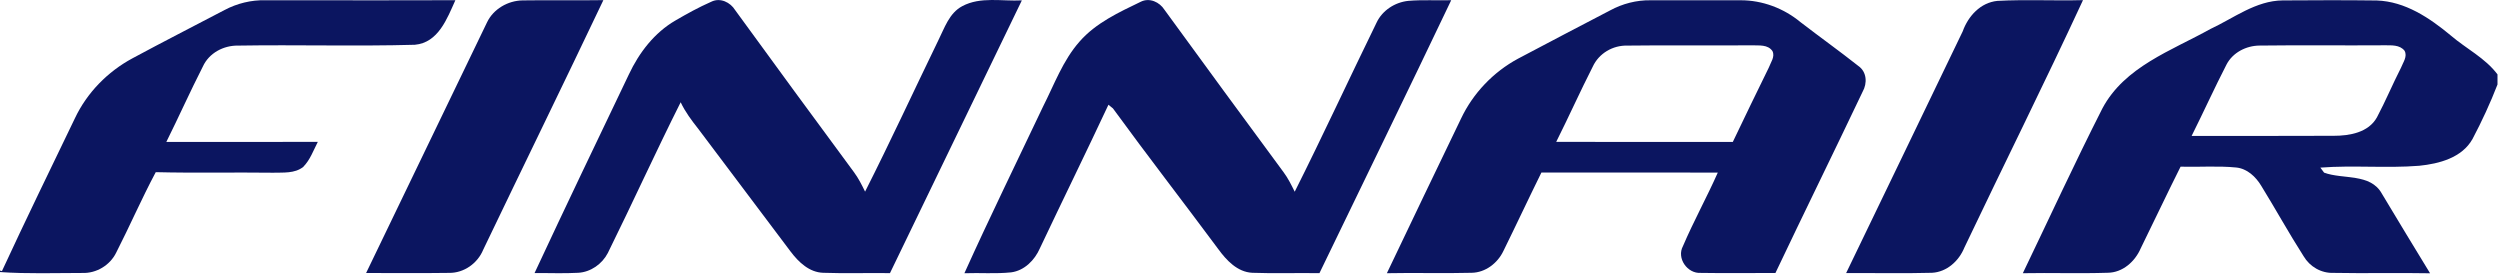
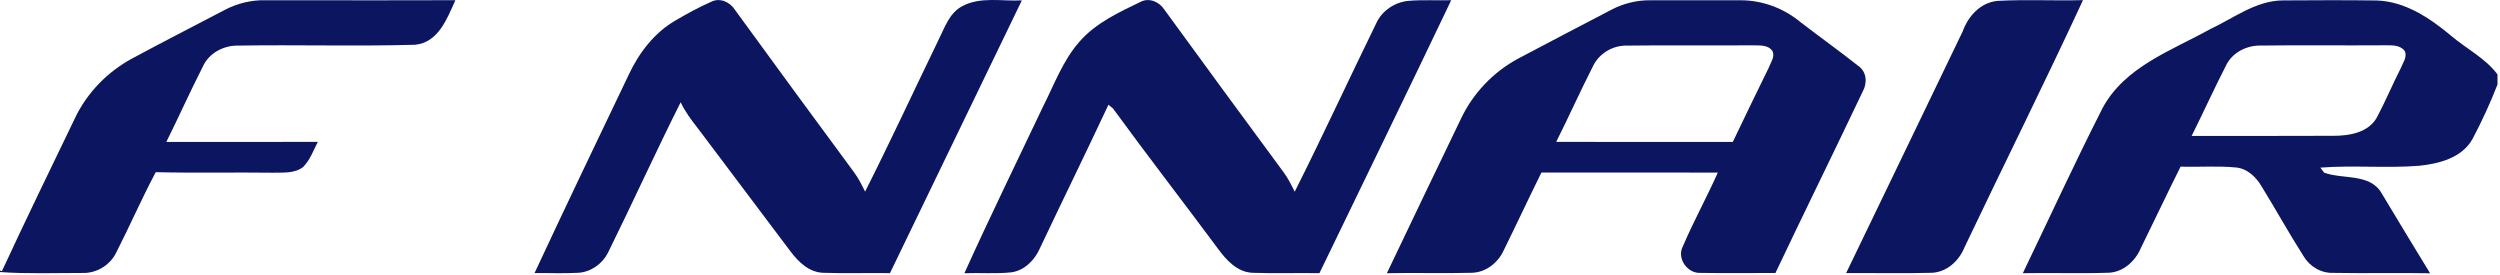
<svg xmlns="http://www.w3.org/2000/svg" width="364px" height="40px" viewBox="0 0 364 40" version="1.1">
  <title>finnair-color</title>
  <g id="CARAVELO" stroke="none" stroke-width="1" fill="none" fill-rule="evenodd">
    <g id="finnair-color" fill="#0B1560" fill-rule="nonzero">
      <path d="M32.7,1.456 C34.525,0.49 36.576,-0.011 38.64,0.036 C47.862,0.032 57.084,0.067 66.305,0.025 C65.102,2.696 63.824,6.212 60.404,6.519 C51.835,6.758 43.244,6.498 34.665,6.639 C32.545,6.603 30.433,7.719 29.535,9.69 C27.687,13.31 26.029,17.027 24.215,20.669 C31.565,20.663 38.92,20.674 46.273,20.658 C45.629,21.909 45.147,23.298 44.136,24.312 C42.904,25.283 41.225,25.103 39.762,25.147 C34.069,25.072 28.369,25.209 22.678,25.067 C20.625,28.914 18.893,32.918 16.909,36.799 C16.005,38.63 14.029,39.814 11.984,39.743 C7.991,39.743 3.989,39.889 -6.45947942e-15,39.612 L-6.45947942e-15,39.398 C0.069,39.414 0.211,39.454 0.284,39.47 C3.738,32.009 7.34,24.625 10.909,17.216 C12.664,13.505 15.664,10.439 19.278,8.494 C23.725,6.098 28.225,3.803 32.7,1.456 Z" id="path4" />
-       <path d="M70.902,3.274 C71.827,1.314 73.947,0.092 76.089,0.058 C80.009,-0.004 83.929,0.081 87.851,0.018 C82.08,12.156 76.171,24.234 70.358,36.354 C69.545,38.338 67.553,39.763 65.387,39.732 C61.36,39.789 57.331,39.745 53.305,39.75 C59.164,27.592 65.035,15.436 70.902,3.274 Z" id="path6" />
      <path d="M103.573,0.249 C104.856,-0.39 106.345,0.334 107.044,1.481 C112.787,9.379 118.565,17.254 124.365,25.107 C125.004,25.976 125.484,26.936 125.956,27.901 C129.631,20.632 133.047,13.23 136.604,5.905 C137.518,4.092 138.189,1.91 140.111,0.894 C142.767,-0.526 145.902,0.212 148.782,0.054 C142.375,13.289 135.98,26.527 129.58,39.767 C126.335,39.721 123.085,39.834 119.845,39.718 C117.829,39.654 116.273,38.161 115.129,36.649 C110.647,30.683 106.158,24.721 101.675,18.769 C100.709,17.545 99.771,16.303 99.105,14.889 C95.458,22.15 92.1,29.556 88.498,36.841 C87.669,38.443 86.004,39.619 84.185,39.718 C82.065,39.839 79.945,39.736 77.829,39.761 C82.338,30.09 86.958,20.459 91.565,10.834 C93.056,7.663 95.284,4.754 98.349,2.981 C100.047,1.992 101.771,1.038 103.573,0.249 L103.573,0.249 Z" id="path8" />
      <path d="M166.109,0.249 C167.367,-0.377 168.833,0.299 169.544,1.419 C175.3,9.323 181.085,17.216 186.896,25.085 C187.547,25.959 188.027,26.943 188.511,27.914 C192.598,19.772 196.422,11.49 200.425,3.301 C201.264,1.514 203.098,0.332 205.038,0.127 C207.12,-0.051 209.211,0.087 211.295,0.03 C204.969,13.309 198.511,26.523 192.111,39.772 C188.851,39.718 185.584,39.839 182.32,39.718 C180.16,39.605 178.58,37.91 177.387,36.278 C172.302,29.425 167.071,22.681 162.045,15.783 C161.882,15.652 161.553,15.379 161.389,15.25 C158.115,22.247 154.705,29.176 151.404,36.159 C150.655,37.874 149.156,39.398 147.235,39.654 C144.969,39.892 142.685,39.698 140.416,39.783 C144.091,31.639 148.035,23.603 151.865,15.523 C153.502,12.303 154.753,8.801 157.18,6.056 C159.56,3.332 162.916,1.792 166.109,0.249 L166.109,0.249 Z" id="path10" />
      <path d="M234.433,1.514 C236.236,0.536 238.267,0.009 240.327,0.039 C244.687,0.039 249.053,0.036 253.422,0.039 C256.591,0.029 259.711,1.201 262.149,3.221 C264.938,5.37 267.807,7.416 270.569,9.598 C271.811,10.45 271.904,12.114 271.196,13.359 C267.007,22.172 262.689,30.927 258.504,39.745 C254.885,39.745 251.26,39.794 247.64,39.734 C245.691,39.869 244.084,37.603 245.036,35.839 C246.589,32.209 248.509,28.739 250.111,25.129 C241.549,25.109 232.991,25.123 224.429,25.123 C222.555,28.918 220.762,32.758 218.889,36.554 C218.045,38.321 216.275,39.685 214.276,39.718 C210.16,39.827 206.044,39.692 201.929,39.779 C205.502,32.261 209.12,24.767 212.727,17.267 C214.478,13.569 217.427,10.487 221.022,8.545 C225.482,6.179 229.96,3.85 234.433,1.514 M231.907,9.701 C230.065,13.316 228.407,17.025 226.584,20.656 C235.158,20.679 243.725,20.661 252.3,20.661 C254.022,17.047 255.771,13.445 257.535,9.849 C257.811,9.087 258.478,8.263 258.067,7.434 C257.396,6.458 256.136,6.643 255.124,6.599 C249.062,6.645 243,6.561 236.942,6.639 C234.82,6.583 232.8,7.77 231.907,9.701 Z" id="path12" />
      <path d="M285.771,4.563 C286.571,2.341 288.358,0.37 290.822,0.129 C294.969,-0.099 299.135,0.134 303.285,0.016 C297.689,12.101 291.733,24.029 286.009,36.056 C285.227,37.99 283.453,39.607 281.302,39.718 C277.136,39.83 272.967,39.736 268.796,39.761 C274.458,28.025 280.129,16.303 285.771,4.563 Z" id="path14" />
      <path d="M321.827,4.225 C325.236,2.639 328.442,0.099 332.362,0.059 C336.925,0.029 341.493,0.009 346.055,0.07 C350.196,0.212 353.731,2.594 356.811,5.15 C359.055,7.076 361.84,8.436 363.635,10.832 L363.635,12.303 C362.584,15.016 361.356,17.669 359.998,20.236 C358.469,22.974 355.135,23.843 352.236,24.136 C347.444,24.516 342.635,24.036 337.844,24.405 C337.978,24.59 338.255,24.959 338.389,25.138 C341.14,26.156 345.135,25.189 346.798,28.194 C349.127,32.065 351.456,35.936 353.82,39.789 C349.14,39.699 344.453,39.823 339.767,39.732 C337.978,39.803 336.302,38.827 335.404,37.303 C333.251,33.939 331.327,30.441 329.233,27.047 C328.433,25.729 327.193,24.552 325.596,24.389 C322.904,24.121 320.193,24.349 317.495,24.263 C315.516,28.201 313.649,32.189 311.698,36.138 C310.871,38.069 309.069,39.694 306.882,39.714 C302.76,39.849 298.644,39.699 294.524,39.779 C298.371,31.781 302.085,23.707 306.102,15.798 C309.335,9.712 316.164,7.383 321.827,4.225 M324.169,9.421 C322.407,12.841 320.822,16.352 319.1,19.79 C325.993,19.779 332.885,19.812 339.776,19.772 C342.089,19.778 344.856,19.301 346.084,17.083 C347.338,14.721 348.369,12.243 349.585,9.863 C349.88,9.089 350.562,8.232 350.102,7.385 C349.391,6.494 348.185,6.607 347.178,6.594 C341.12,6.639 335.064,6.554 329.007,6.634 C327.049,6.645 325.078,7.645 324.169,9.421 L324.169,9.421 Z" id="path16" />
    </g>
  </g>
</svg>